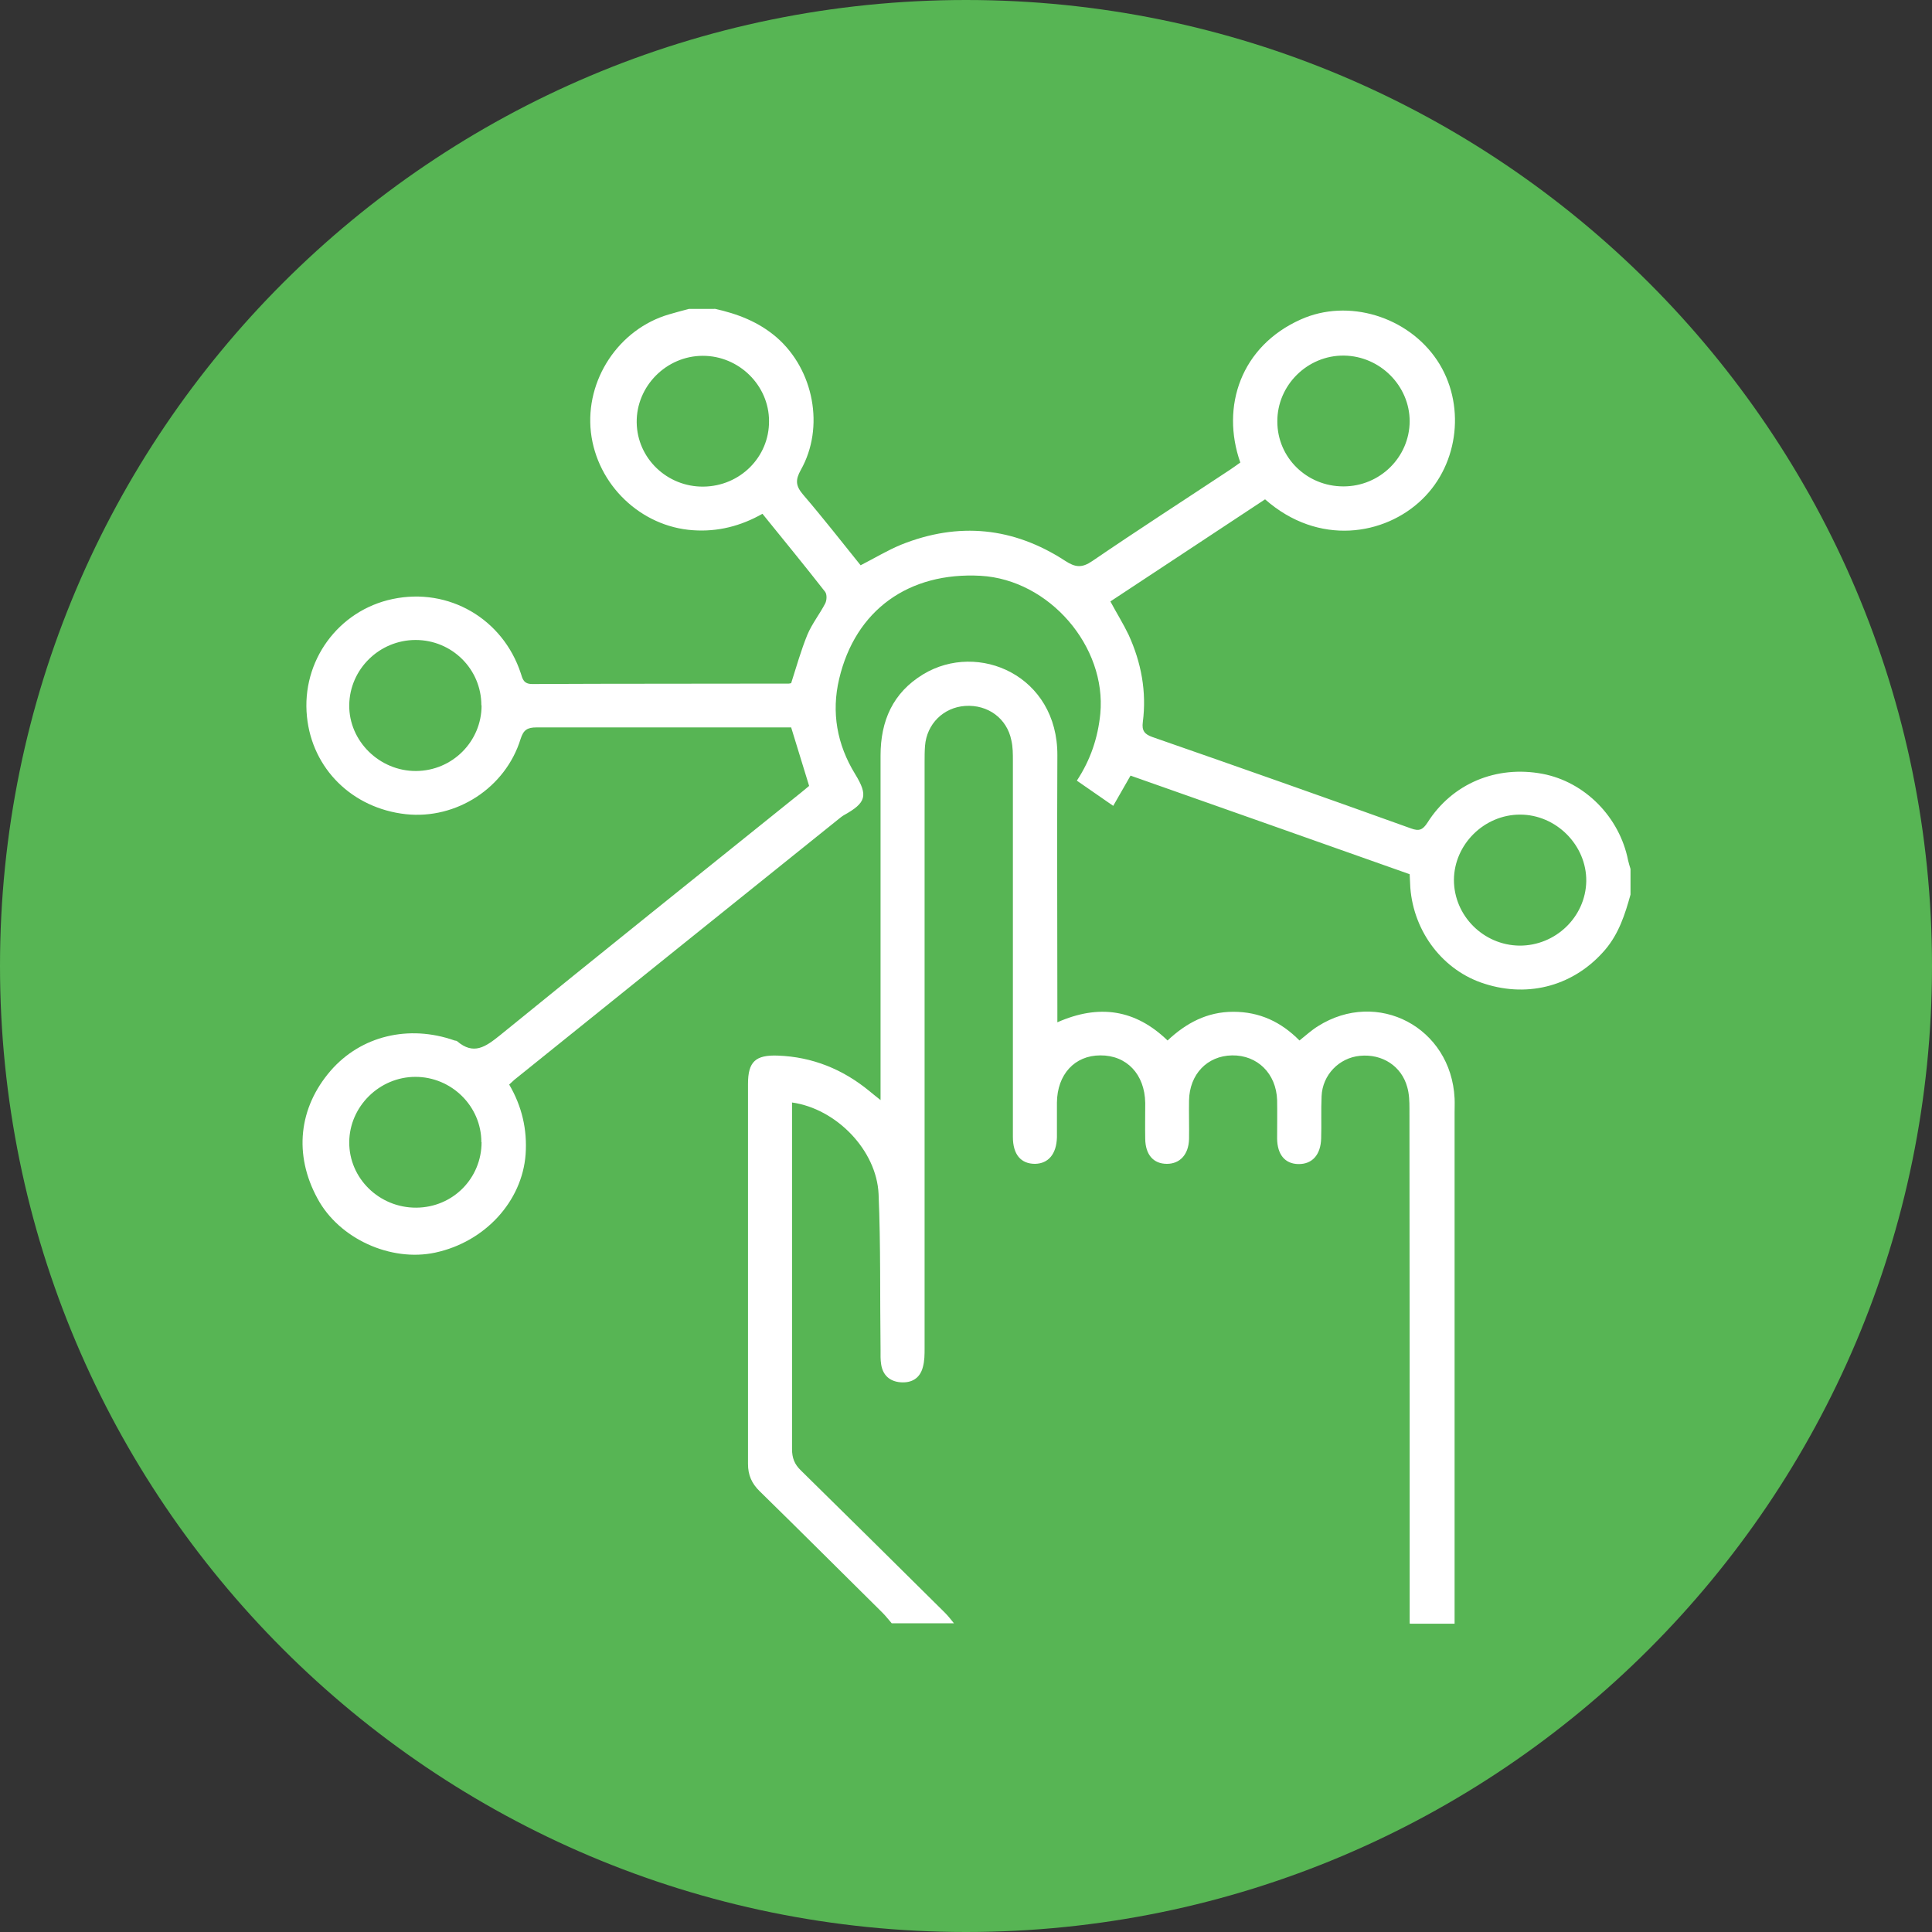
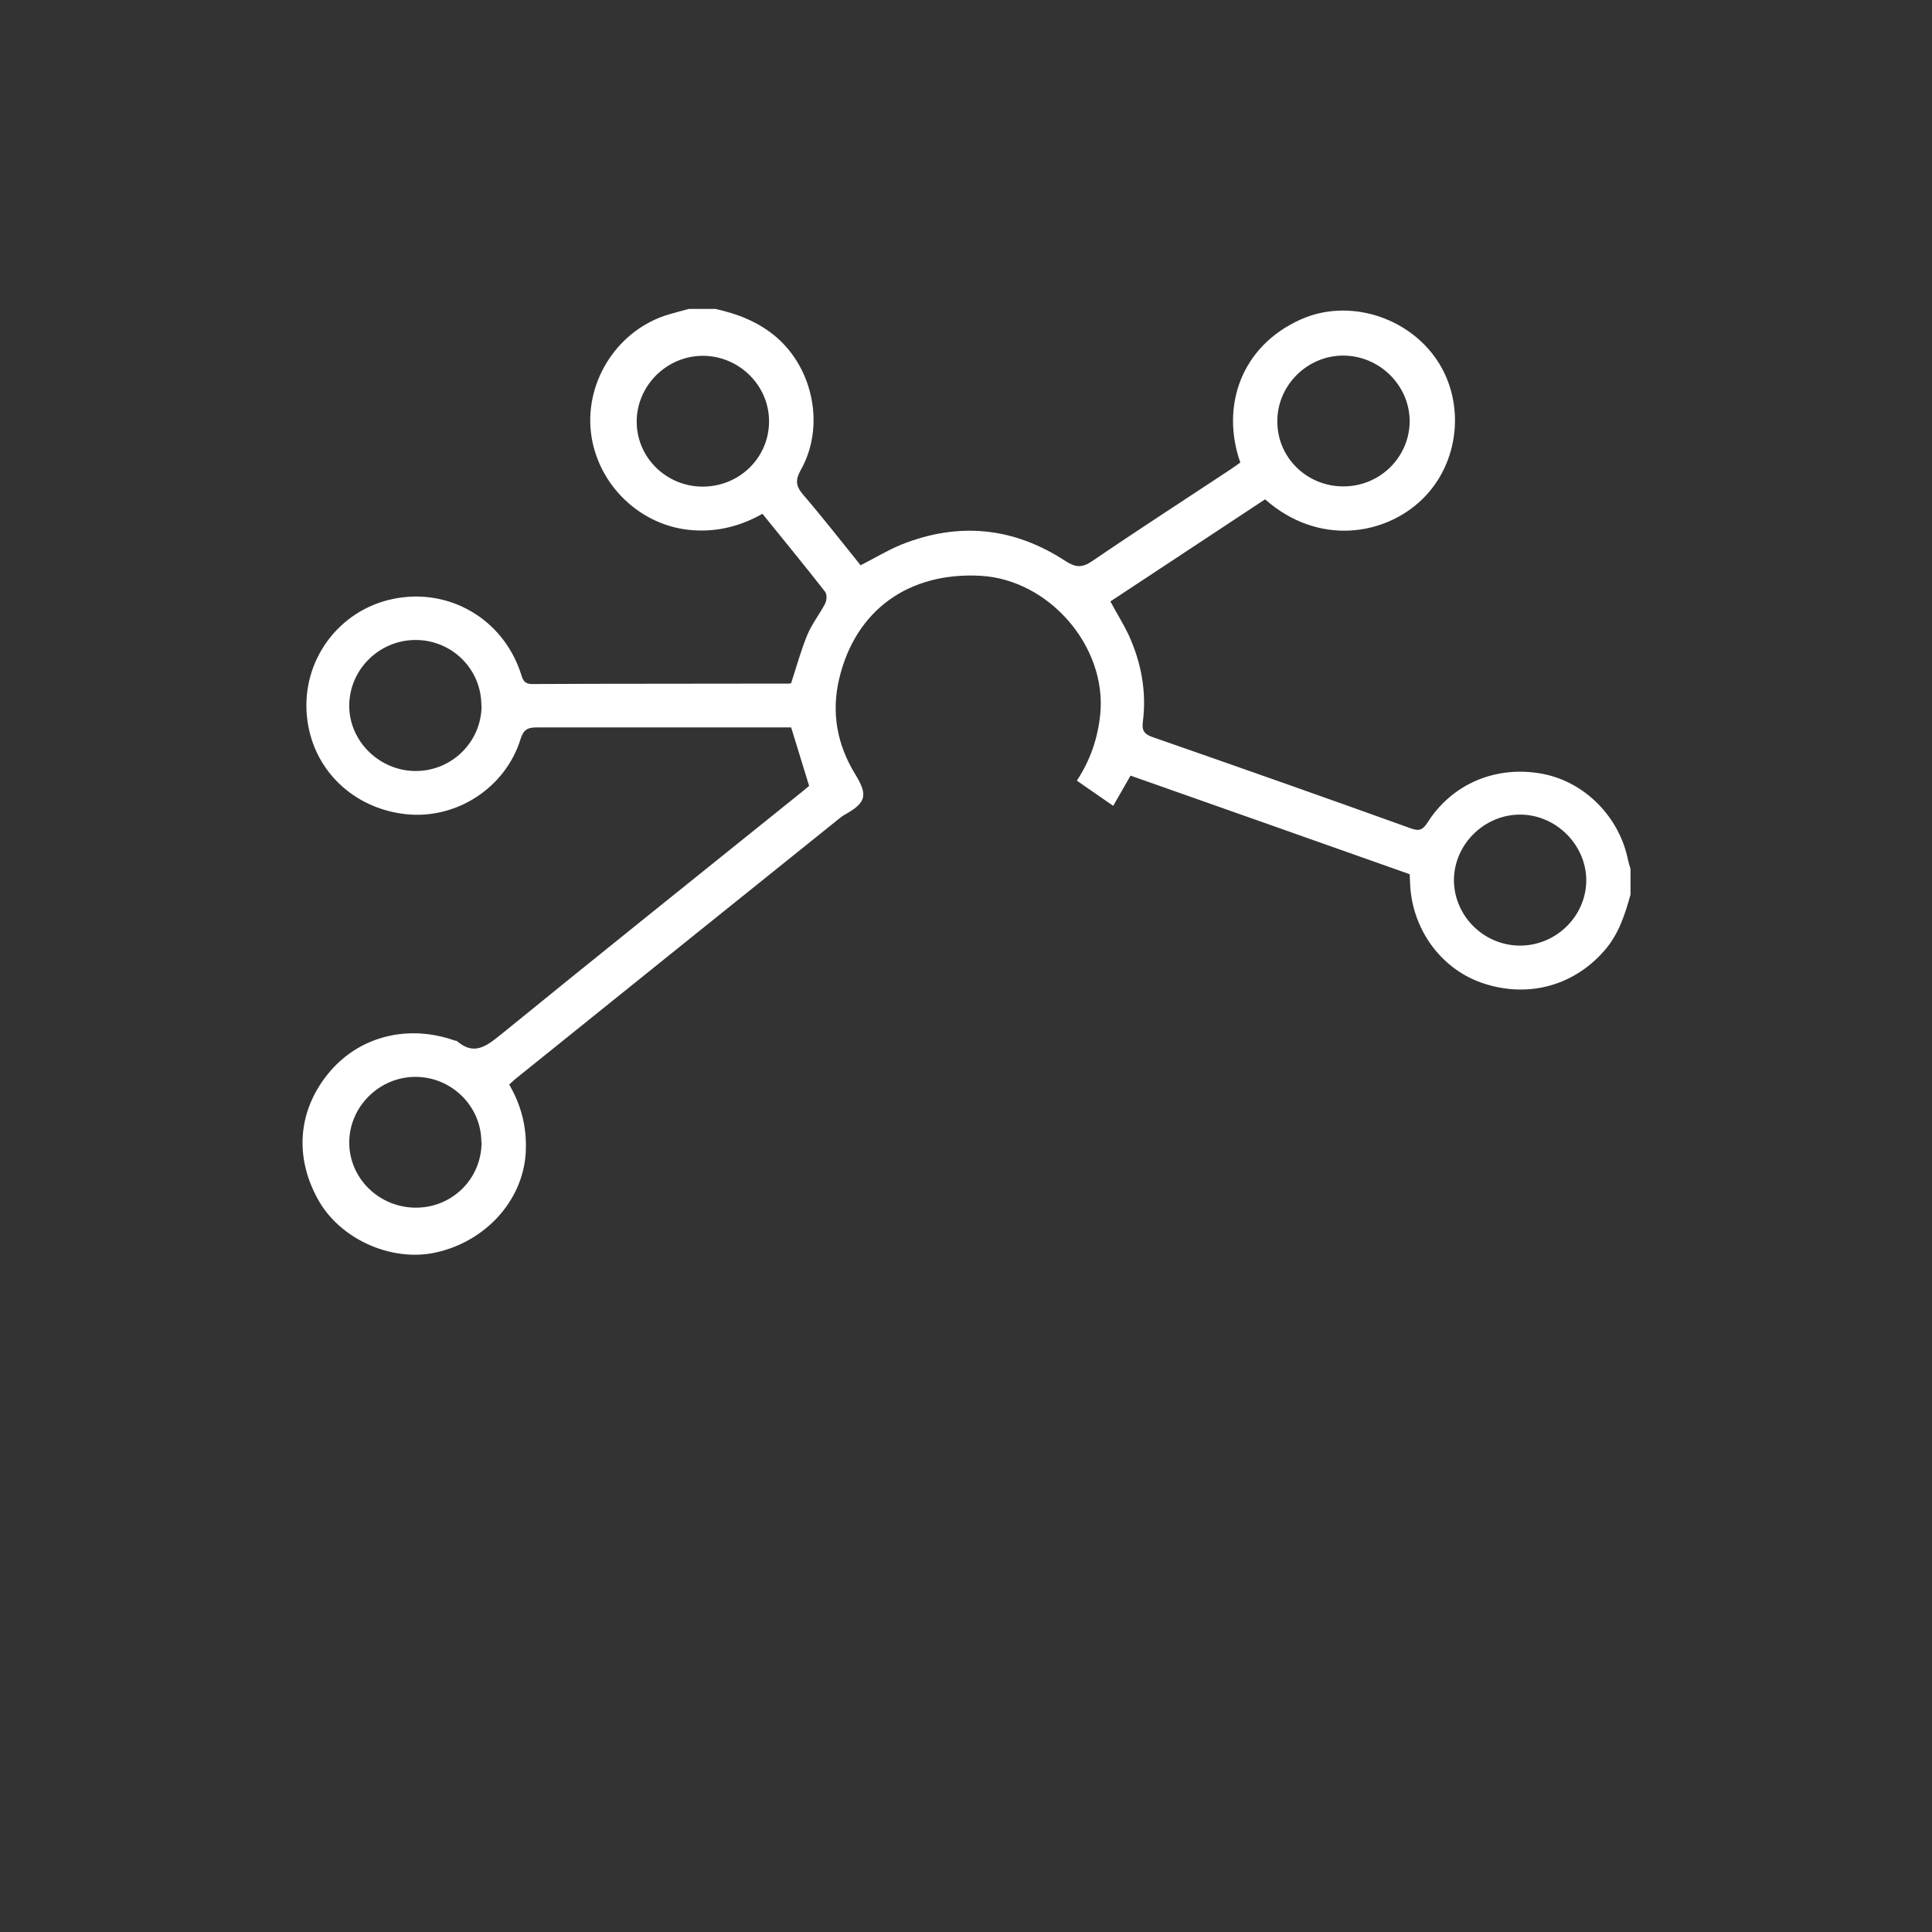
<svg xmlns="http://www.w3.org/2000/svg" id="Calque_2" viewBox="0 0 88.18 88.18">
  <rect x="0" y="0" width="88.18" height="88.18" fill="#333333" stroke="none" />
  <defs>
    <style>.cls-1{fill:#fff;}.cls-2{fill:#57b554;}</style>
  </defs>
  <g id="Calque_1-2">
-     <path class="cls-2" d="m88.18,44.09c0,24.35-19.74,44.09-44.09,44.09S0,68.44,0,44.09,19.74,0,44.09,0s44.09,19.74,44.09,44.09" />
    <path class="cls-1" d="m21.97,52.13c0-1.64-1.36-2.98-3.01-2.98-1.64,0-3.01,1.35-3.02,2.98-.01,1.65,1.37,3,3.06,2.99,1.67-.01,2.98-1.34,2.98-2.99m47.37-8.97c1.65.01,3.02-1.31,3.05-2.94.02-1.64-1.37-3.04-3.02-3.04-1.64,0-3.01,1.36-3.02,2.98,0,1.63,1.34,2.98,2.99,3m-8.03-20.96c1.66,0,3.01-1.33,3.02-2.97,0-1.62-1.35-2.98-3-3-1.66-.02-3.05,1.35-3.04,3.01,0,1.65,1.35,2.96,3.01,2.96m-39.34,9.99c0-1.65-1.34-2.98-3-2.98-1.65,0-3.01,1.33-3.03,2.97-.02,1.64,1.38,3.02,3.05,3.01,1.66-.01,2.99-1.35,2.99-2.99m10.13-9.99c1.67-.02,3-1.35,2.99-2.99,0-1.63-1.37-2.98-3.02-2.98-1.67,0-3.04,1.39-3.02,3.04.02,1.64,1.39,2.95,3.05,2.93m.5-8.12c1.05.23,2.02.6,2.85,1.32,1.68,1.47,2.19,4.09,1.09,6.04-.25.45-.24.72.1,1.12.91,1.06,1.76,2.15,2.63,3.23.63-.32,1.22-.68,1.85-.94,2.62-1.05,5.13-.8,7.49.74.46.3.76.33,1.23.01,2.08-1.42,4.19-2.78,6.29-4.17.16-.11.32-.22.47-.33-.9-2.56.03-5.31,2.76-6.53,2.16-.97,4.88-.14,6.22,1.86,1.31,1.96,1.02,4.71-.68,6.35-1.7,1.65-4.73,2.15-7.17,0-2.34,1.55-4.7,3.1-7.06,4.66.29.54.59,1.02.83,1.52.58,1.27.83,2.6.65,3.99-.05.38.07.55.44.68,3.94,1.37,7.88,2.76,11.8,4.17.38.14.54.06.75-.26,1.13-1.79,3.15-2.63,5.26-2.23,1.93.37,3.51,1.97,3.9,3.95.03.13.07.26.11.39v1.17c-.25.9-.53,1.78-1.16,2.52-1.38,1.61-3.44,2.21-5.5,1.55-1.88-.59-3.23-2.34-3.39-4.38-.01-.19-.02-.39-.03-.62-4.24-1.5-8.48-3-12.74-4.5-.27.47-.52.91-.79,1.38-.58-.4-1.1-.76-1.66-1.15.63-.96.96-1.96,1.07-3.05.29-3.08-2.33-6.12-5.46-6.3-3.28-.18-5.72,1.56-6.46,4.71-.36,1.52-.1,2.99.73,4.34.6.98.51,1.31-.52,1.88-.1.06-.19.14-.28.21-4.92,3.95-9.83,7.9-14.75,11.86-.07.06-.14.13-.24.22.58.99.83,2.05.75,3.19-.16,2.14-1.85,3.99-4.12,4.48-2.04.44-4.4-.64-5.38-2.47-1.09-2-.86-4.14.6-5.83,1.38-1.59,3.56-2.12,5.66-1.38.04.01.09.01.11.03.76.65,1.3.26,1.95-.26,4.57-3.72,9.17-7.4,13.77-11.1.12-.1.24-.2.35-.29-.27-.88-.54-1.75-.82-2.67h-2.09c-3.18,0-6.35,0-9.53,0-.43,0-.6.12-.73.53-.69,2.23-2.93,3.68-5.24,3.43-2.44-.27-4.27-2.07-4.51-4.45-.26-2.54,1.43-4.85,3.91-5.37,2.56-.54,5.03.9,5.85,3.39.08.26.13.49.52.49,3.91-.02,7.81-.01,11.72-.02.04,0,.08-.02.1-.02.24-.75.45-1.5.74-2.21.21-.5.56-.94.81-1.42.08-.15.09-.42,0-.54-.93-1.19-1.88-2.35-2.86-3.56-.99.56-2.04.83-3.17.75-2.38-.16-4.38-2.07-4.66-4.47-.27-2.39,1.27-4.71,3.56-5.38.3-.09.61-.17.91-.25h1.18Z" />
-     <path class="cls-1" d="m64.34,74.1c0-7.83,0-15.67-.01-23.5,0-.33-.01-.67-.1-.98-.26-.96-1.14-1.53-2.16-1.43-.95.09-1.71.87-1.75,1.84-.03.64,0,1.29-.02,1.93-.02.75-.41,1.18-1.04,1.17-.61-.01-.96-.43-.97-1.16,0-.59.01-1.17,0-1.76-.04-1.21-.9-2.06-2.06-2.04-1.13.02-1.94.86-1.96,2.06-.01.59.01,1.17,0,1.76-.02.71-.42,1.13-1.01,1.13-.61,0-.98-.41-.99-1.14-.01-.55,0-1.09,0-1.64-.02-1.31-.85-2.18-2.05-2.17-1.17,0-1.97.87-1.98,2.16,0,.53,0,1.06,0,1.58-.02.76-.39,1.2-1,1.21-.64,0-1.01-.42-1.01-1.23,0-5.72,0-11.45,0-17.17,0-.31,0-.63-.07-.93-.2-1-1.07-1.64-2.11-1.57-.99.07-1.75.82-1.83,1.82-.02.25-.02.51-.02.76,0,8.91,0,17.82,0,26.73,0,.29,0,.59-.08.87-.13.5-.5.73-1.02.69-.49-.04-.8-.32-.88-.8-.04-.23-.03-.47-.03-.7-.03-2.36.01-4.73-.09-7.09-.09-2.01-1.94-3.9-3.95-4.18v.64c0,5.06,0,10.12,0,15.18,0,.4.11.69.4.97,2.2,2.16,4.39,4.33,6.58,6.5.15.15.28.32.41.48h-2.84c-.14-.16-.27-.33-.42-.48-1.87-1.85-3.73-3.71-5.61-5.55-.36-.35-.53-.74-.53-1.24,0-5.78,0-11.57,0-17.35,0-1.01.34-1.33,1.37-1.29,1.57.06,2.95.62,4.16,1.61.13.11.27.22.52.42v-.72c0-5,0-10,0-15,0-1.59.56-2.87,1.94-3.71,2.52-1.53,6.15.06,6.13,3.7-.02,3.83,0,7.66,0,11.49v.69c1.9-.84,3.56-.59,5.03.83.85-.8,1.81-1.31,3-1.31,1.2,0,2.18.46,3.02,1.31.29-.23.55-.47.84-.65,2.72-1.72,6.08.05,6.24,3.29.01.22,0,.43,0,.65,0,7.78,0,15.55,0,23.33h-2.01Z" />
  </g>
</svg>